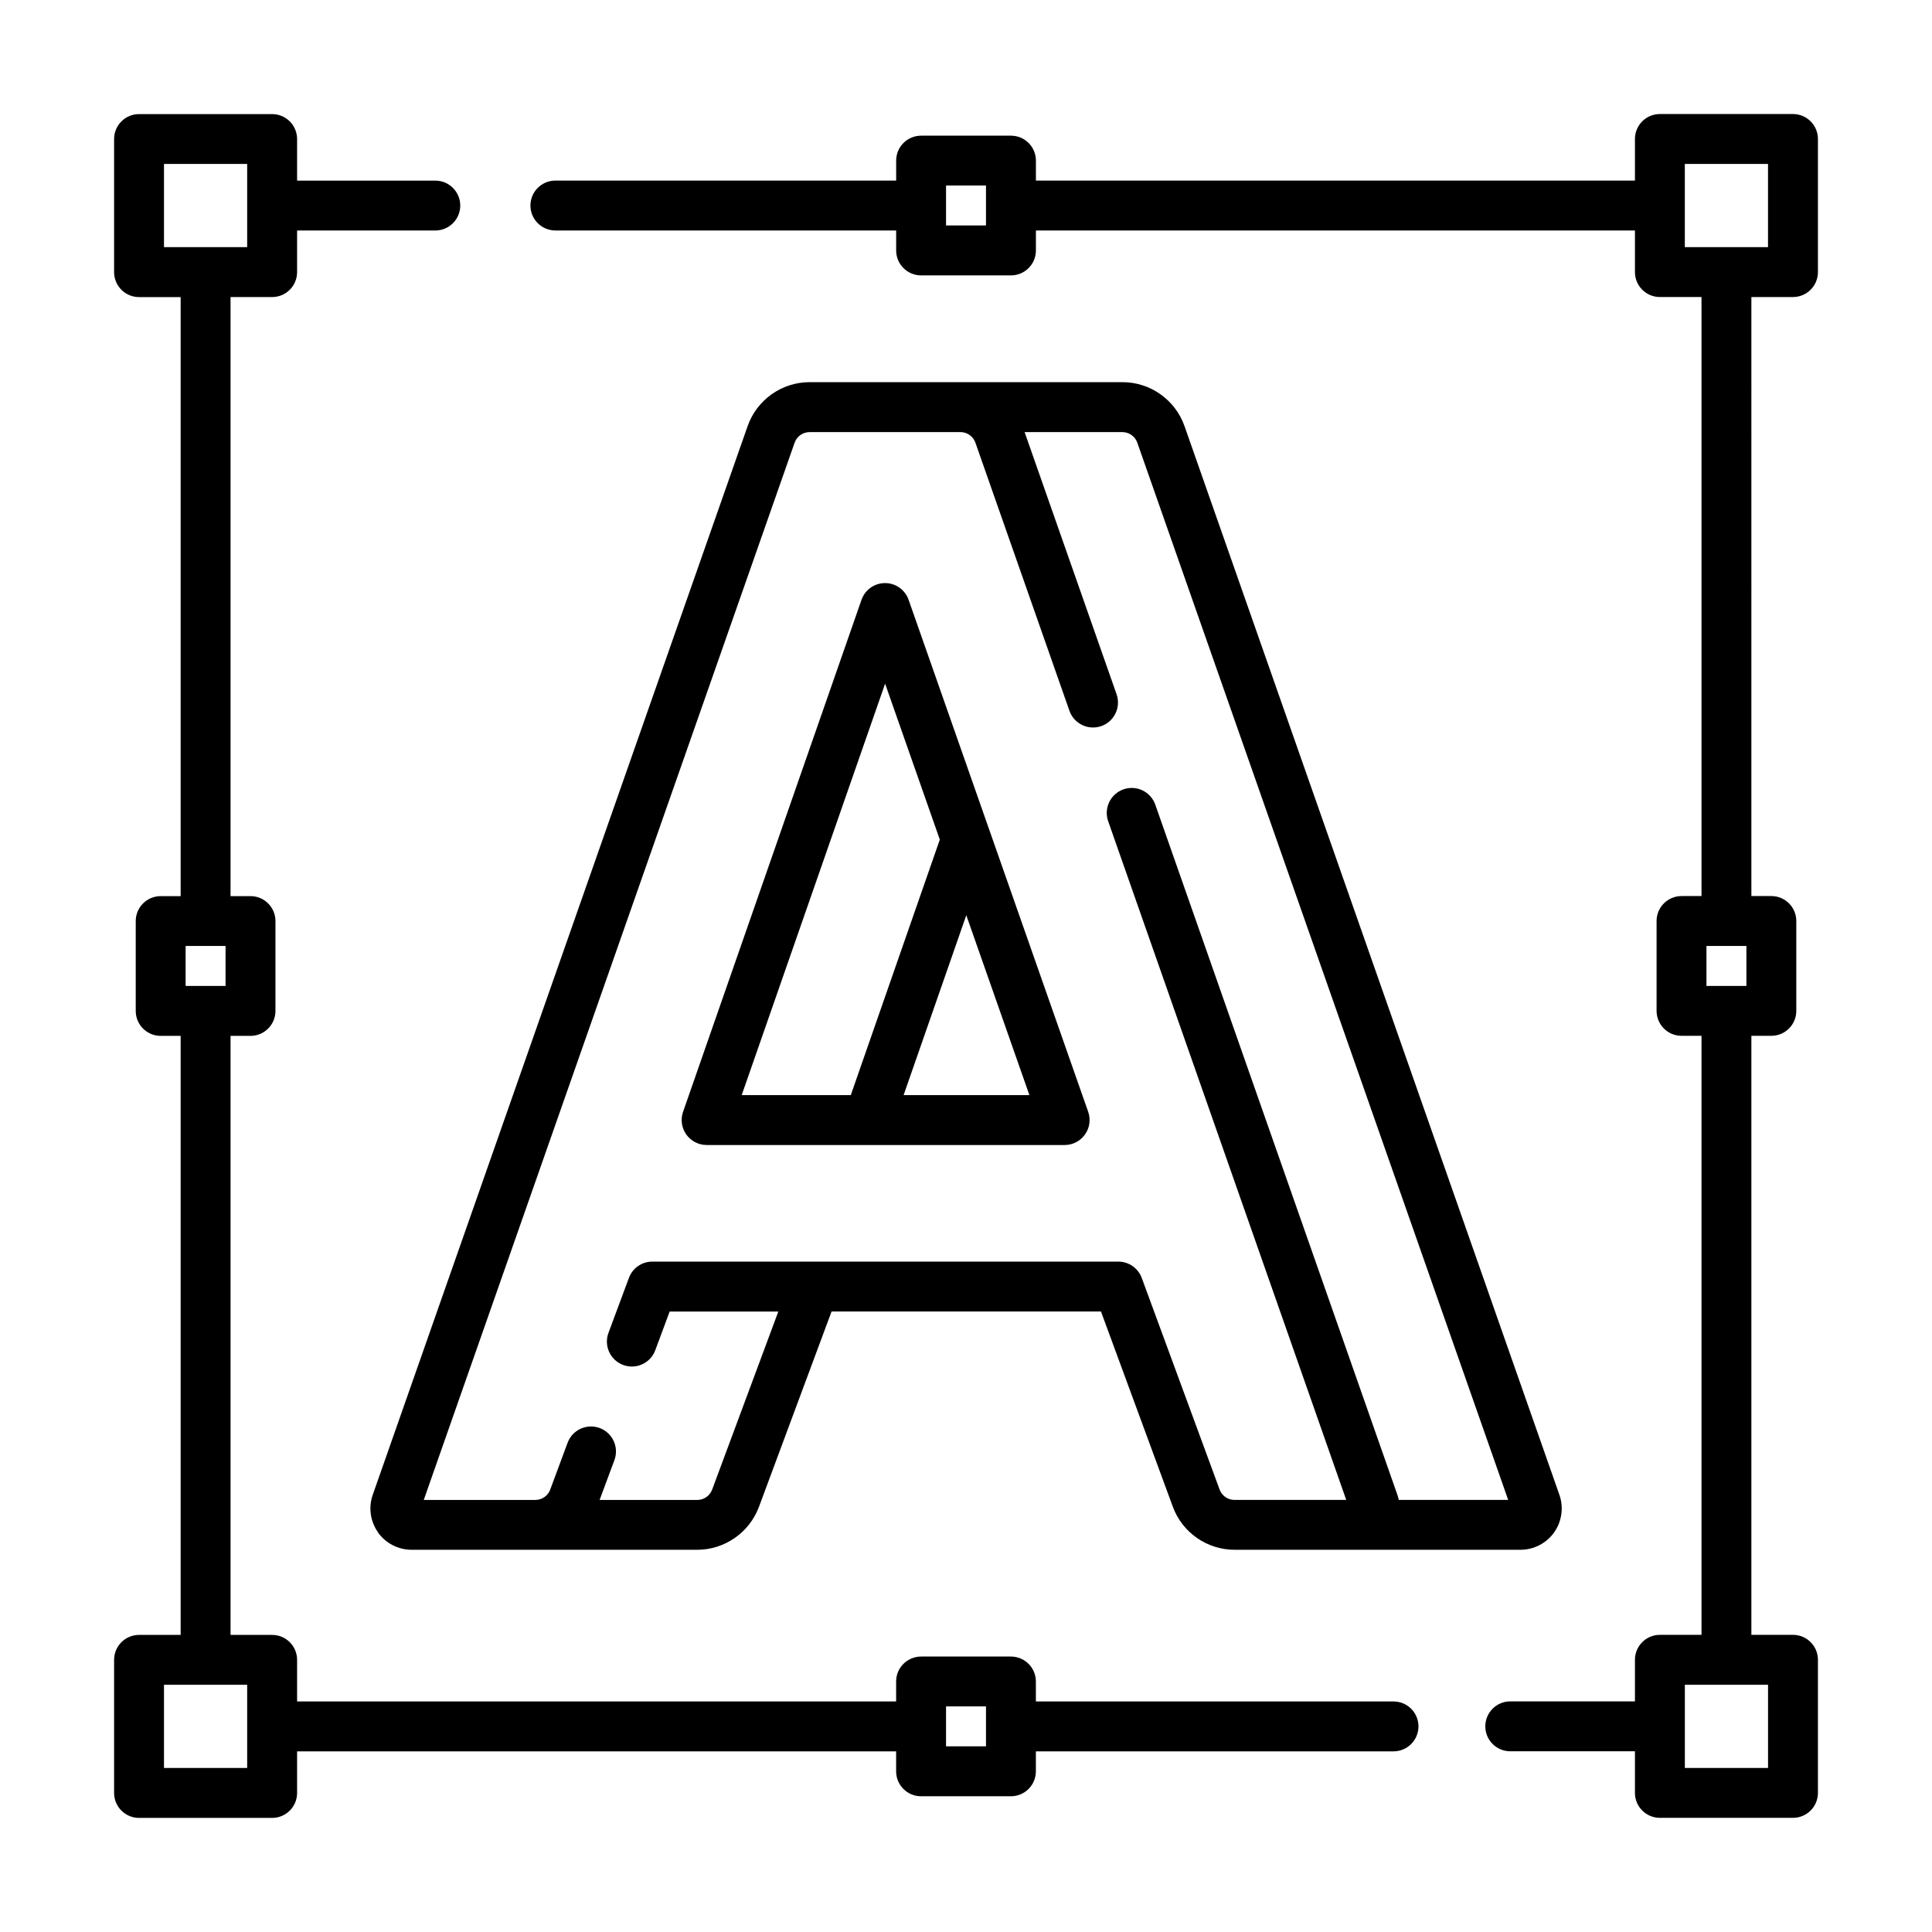
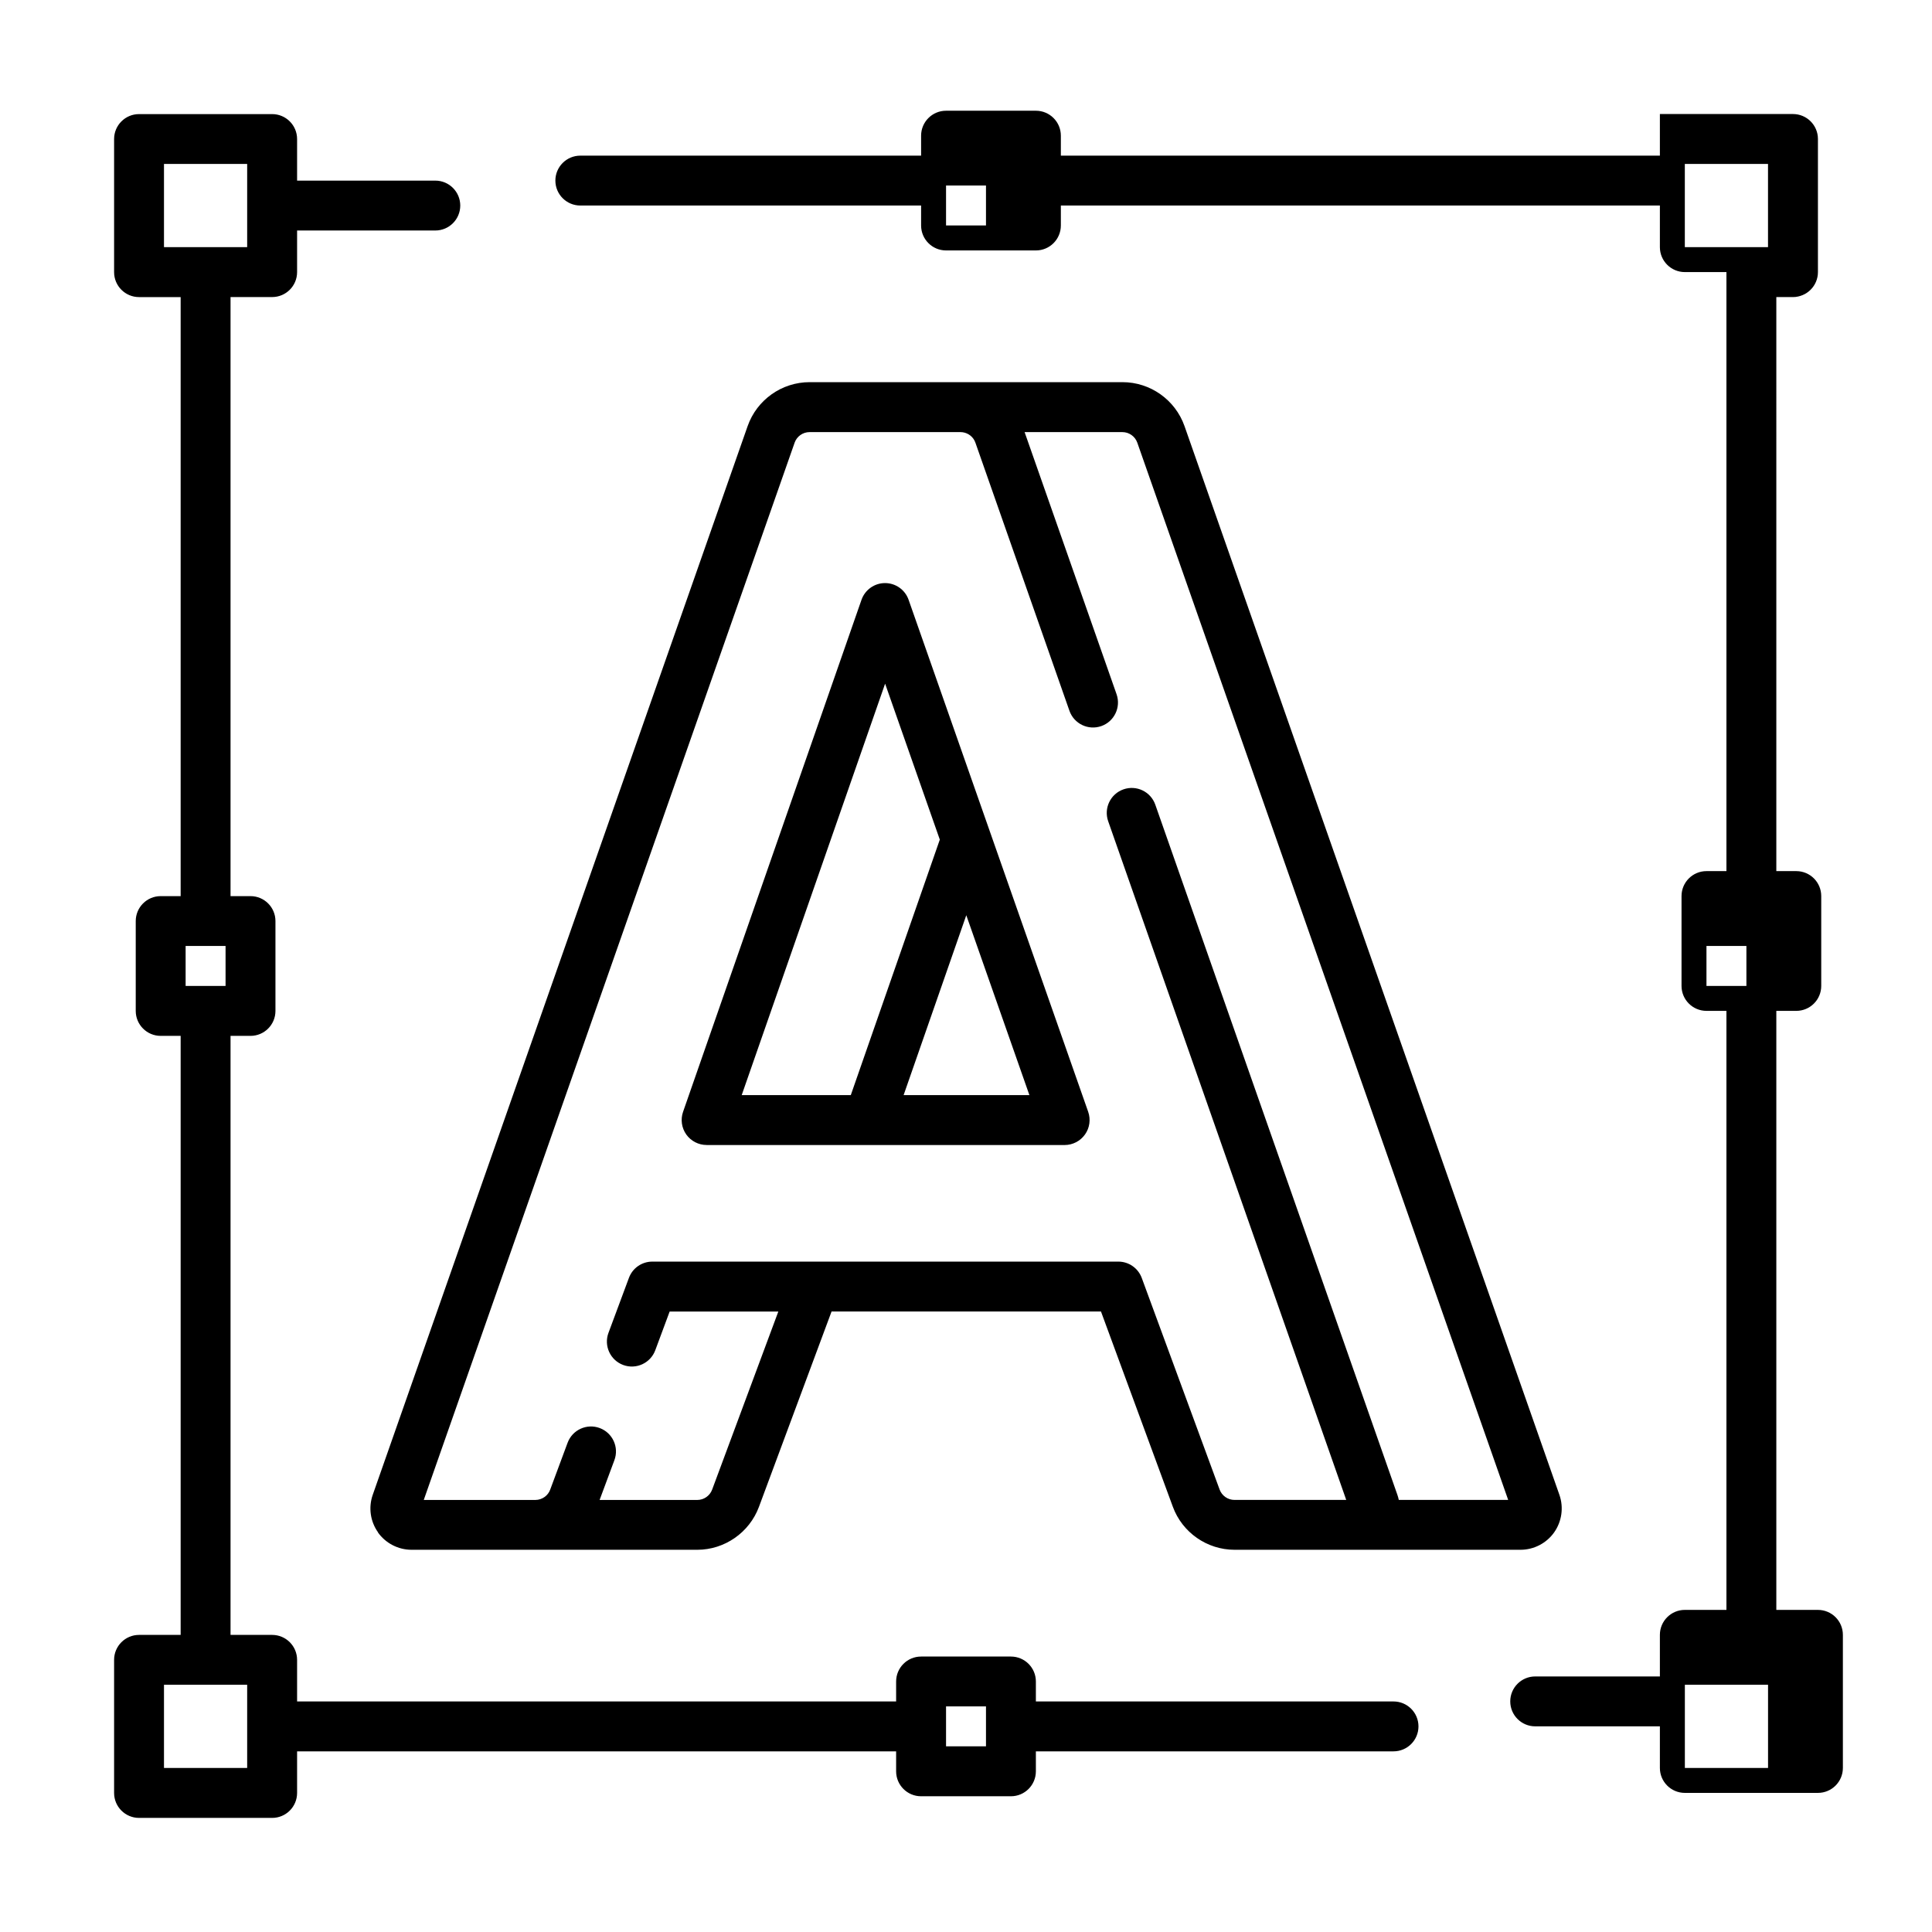
<svg xmlns="http://www.w3.org/2000/svg" id="a" viewBox="0 0 566.93 566.93">
-   <path d="m408.92,499.28h-104.95v-5.86c0-4.04-3.28-7.32-7.32-7.32h-26.37c-4.04,0-7.32,3.28-7.32,7.32v5.86H87.18v-12.21c0-4.04-3.28-7.32-7.32-7.32h-12.21v-175.78h5.86c4.04,0,7.32-3.28,7.32-7.32v-26.37c0-4.04-3.28-7.32-7.32-7.32h-5.86V87.17h12.21c4.04,0,7.32-3.28,7.32-7.32v-12.21h40.56c4.04,0,7.32-3.28,7.32-7.32s-3.28-7.32-7.32-7.32h-40.56v-12.2c0-4.04-3.28-7.32-7.32-7.32h-39.06c-4.04,0-7.32,3.28-7.32,7.32v39.06c0,4.04,3.28,7.32,7.32,7.32h12.21v175.78h-5.86c-4.04,0-7.32,3.28-7.32,7.32v26.37c0,4.04,3.28,7.32,7.32,7.32h5.86v175.78h-12.21c-4.04,0-7.32,3.28-7.32,7.32v39.06c0,4.04,3.28,7.32,7.32,7.32h39.06c4.04,0,7.32-3.28,7.32-7.32v-12.21h175.78v5.86c0,4.04,3.28,7.32,7.32,7.32h26.37c4.04,0,7.32-3.28,7.32-7.32v-5.86h104.95c4.04,0,7.32-3.28,7.32-7.32s-3.28-7.32-7.32-7.32h0ZM48.12,72.52v-24.41h24.41v24.41h-24.41Zm18.07,205.07v11.72h-11.72v-11.72h11.72Zm6.35,241.2h-24.42v-24.41h24.41v24.41h0Zm216.79-6.35h-11.72v-11.72h11.72v11.72Zm236.81-425.28c4.04,0,7.32-3.28,7.32-7.32v-39.06c0-4.04-3.28-7.32-7.32-7.32h-39.06c-4.04,0-7.32,3.28-7.32,7.32v12.21h-175.78v-5.86c0-4.04-3.28-7.32-7.32-7.32h-26.37c-4.04,0-7.32,3.28-7.32,7.32v5.86h-100c-4.04,0-7.32,3.28-7.32,7.32s3.28,7.32,7.32,7.32h100v5.86c0,4.04,3.28,7.32,7.32,7.32h26.37c4.04,0,7.32-3.28,7.32-7.32v-5.86h175.78v12.21c0,4.04,3.28,7.32,7.32,7.32h12.21v175.78h-5.86c-4.04,0-7.32,3.28-7.32,7.32v26.37c0,4.04,3.28,7.32,7.32,7.32h5.86v175.78h-12.21c-4.04,0-7.32,3.28-7.32,7.32v12.21h-36.59c-4.04,0-7.32,3.28-7.32,7.32s3.28,7.32,7.32,7.32h36.59v12.21c0,4.04,3.28,7.32,7.32,7.32h39.06c4.04,0,7.32-3.28,7.32-7.32v-39.06c0-4.04-3.28-7.32-7.32-7.32h-12.21v-175.78h5.86c4.04,0,7.32-3.28,7.32-7.32v-26.37c0-4.04-3.28-7.32-7.32-7.32h-5.86V87.17h12.21Zm-236.81-21h-11.72v-11.72h11.72v11.72Zm229.49,428.22v24.41h-24.41v-24.41h24.41Zm-18.07-205.07v-11.72h11.72v11.72h-11.72Zm-6.35-216.79v-24.41h24.41v24.41h-24.41ZM110.89,449.66c2.27,3.2,5.96,5.11,9.88,5.11h83.85c8.01,0,15.27-5.05,18.08-12.57l21.32-57.36h79.05l21.09,57.3c2.77,7.56,10.04,12.63,18.11,12.63h83.9c3.92,0,7.62-1.91,9.88-5.1,2.26-3.2,2.84-7.32,1.55-11.01l-110.02-313.64c-2.72-7.7-10.03-12.88-18.19-12.88h-91.81c-8.17,0-15.48,5.18-18.19,12.89l-110.01,313.61c-1.3,3.7-.73,7.81,1.55,11.01h-.01Zm122.28-319.75c.65-1.85,2.41-3.11,4.38-3.11h44.3c.22,0,.42.01.61.04,1.74.24,3.19,1.41,3.76,3.05l27.6,78.69c1.34,3.82,5.52,5.82,9.34,4.49,3.82-1.34,5.82-5.52,4.49-9.34l-26.99-76.93h28.7c1.96,0,3.72,1.25,4.37,3.1l108.83,310.23h-32.1c-.1-.49-.23-.98-.4-1.46l-71.05-202.55c-1.34-3.82-5.52-5.83-9.34-4.49-3.82,1.34-5.82,5.52-4.49,9.34l69.86,199.17h-32.8c-1.94,0-3.68-1.22-4.35-3.03l-22.85-62.1c-1.06-2.88-3.8-4.8-6.87-4.8h-136.76c-3.06,0-5.8,1.9-6.86,4.78l-6,16.13c-1.41,3.79.52,8.01,4.31,9.42,3.79,1.41,8.01-.52,9.42-4.31l4.22-11.36h31.89l-19.42,52.25c-.67,1.81-2.42,3.03-4.35,3.03h-28.67l4.34-11.68c1.41-3.79-.52-8.01-4.31-9.42s-8.01.52-9.42,4.31l-5.11,13.76c-.31.85-.87,1.59-1.59,2.12-.81.59-1.77.91-2.76.91h-32.75l108.82-310.23h0Zm-25.83,206.09h105.06c2.37,0,4.6-1.15,5.98-3.09,1.38-1.93,1.72-4.42.94-6.66l-52.7-150.25c-1.03-2.94-3.8-4.9-6.91-4.9h0c-3.11,0-5.88,1.97-6.91,4.91l-52.36,150.25c-.78,2.24-.42,4.72.94,6.65,1.38,1.93,3.6,3.08,5.97,3.08h-.01Zm94.73-14.65h-36.91l18.39-52.78,18.52,52.78h0Zm-42.34-120.73l16.05,45.76-26.12,74.97h-32.01l42.08-120.73h0Z" />
+   <path d="m408.92,499.28h-104.95v-5.86c0-4.04-3.28-7.32-7.32-7.32h-26.37c-4.04,0-7.32,3.28-7.32,7.32v5.86H87.18v-12.21c0-4.04-3.28-7.32-7.32-7.32h-12.21v-175.78h5.86c4.04,0,7.32-3.28,7.32-7.32v-26.37c0-4.04-3.28-7.32-7.32-7.32h-5.86V87.17h12.21c4.04,0,7.32-3.28,7.32-7.32v-12.21h40.56c4.04,0,7.32-3.28,7.32-7.32s-3.28-7.32-7.32-7.32h-40.56v-12.2c0-4.04-3.28-7.32-7.32-7.32h-39.06c-4.04,0-7.32,3.28-7.32,7.32v39.06c0,4.04,3.28,7.32,7.32,7.32h12.21v175.78h-5.86c-4.04,0-7.32,3.28-7.32,7.32v26.37c0,4.04,3.28,7.32,7.32,7.32h5.86v175.78h-12.21c-4.04,0-7.32,3.28-7.32,7.32v39.06c0,4.04,3.28,7.32,7.32,7.32h39.06c4.04,0,7.32-3.28,7.32-7.32v-12.21h175.78v5.86c0,4.04,3.28,7.32,7.32,7.32h26.37c4.04,0,7.32-3.28,7.32-7.32v-5.86h104.95c4.04,0,7.32-3.28,7.32-7.32s-3.28-7.32-7.32-7.32h0ZM48.12,72.52v-24.41h24.41v24.41h-24.41Zm18.07,205.07v11.72h-11.72v-11.72h11.72Zm6.35,241.2h-24.42v-24.41h24.41v24.41h0Zm216.79-6.35h-11.72v-11.72h11.72v11.72Zm236.81-425.28c4.04,0,7.32-3.28,7.32-7.32v-39.06c0-4.04-3.28-7.32-7.32-7.32h-39.06v12.21h-175.78v-5.86c0-4.04-3.28-7.32-7.32-7.32h-26.37c-4.04,0-7.32,3.28-7.32,7.32v5.86h-100c-4.04,0-7.32,3.28-7.32,7.32s3.28,7.32,7.32,7.32h100v5.86c0,4.04,3.28,7.32,7.32,7.32h26.37c4.04,0,7.32-3.28,7.32-7.32v-5.86h175.78v12.21c0,4.04,3.28,7.32,7.32,7.32h12.21v175.78h-5.86c-4.04,0-7.32,3.28-7.32,7.32v26.37c0,4.04,3.28,7.32,7.32,7.32h5.86v175.78h-12.21c-4.04,0-7.32,3.28-7.32,7.32v12.21h-36.59c-4.04,0-7.32,3.28-7.32,7.32s3.28,7.32,7.32,7.32h36.59v12.21c0,4.04,3.28,7.32,7.32,7.32h39.06c4.04,0,7.32-3.28,7.32-7.32v-39.06c0-4.04-3.28-7.32-7.32-7.32h-12.21v-175.78h5.86c4.04,0,7.32-3.28,7.32-7.32v-26.37c0-4.04-3.28-7.32-7.32-7.32h-5.86V87.17h12.21Zm-236.81-21h-11.72v-11.72h11.72v11.72Zm229.49,428.22v24.41h-24.41v-24.41h24.41Zm-18.07-205.07v-11.72h11.72v11.72h-11.72Zm-6.35-216.79v-24.41h24.41v24.41h-24.41ZM110.89,449.66c2.27,3.2,5.96,5.11,9.88,5.11h83.85c8.01,0,15.27-5.05,18.08-12.57l21.32-57.36h79.05l21.09,57.3c2.77,7.56,10.04,12.63,18.11,12.63h83.9c3.92,0,7.62-1.91,9.88-5.1,2.26-3.2,2.84-7.32,1.55-11.01l-110.02-313.64c-2.72-7.7-10.03-12.88-18.19-12.88h-91.81c-8.17,0-15.48,5.18-18.19,12.89l-110.01,313.61c-1.3,3.7-.73,7.81,1.55,11.01h-.01Zm122.28-319.75c.65-1.85,2.41-3.11,4.38-3.11h44.3c.22,0,.42.01.61.04,1.74.24,3.19,1.41,3.76,3.05l27.6,78.69c1.34,3.82,5.52,5.82,9.34,4.49,3.82-1.34,5.82-5.52,4.49-9.34l-26.99-76.93h28.7c1.96,0,3.72,1.25,4.37,3.1l108.83,310.23h-32.1c-.1-.49-.23-.98-.4-1.46l-71.05-202.55c-1.34-3.82-5.52-5.83-9.34-4.49-3.82,1.34-5.82,5.52-4.49,9.34l69.86,199.17h-32.8c-1.94,0-3.68-1.22-4.35-3.03l-22.85-62.1c-1.06-2.88-3.8-4.8-6.87-4.8h-136.76c-3.06,0-5.8,1.9-6.86,4.78l-6,16.13c-1.41,3.79.52,8.01,4.31,9.42,3.79,1.41,8.01-.52,9.42-4.31l4.22-11.36h31.89l-19.42,52.25c-.67,1.81-2.42,3.03-4.35,3.03h-28.67l4.34-11.68c1.41-3.79-.52-8.01-4.31-9.42s-8.01.52-9.42,4.31l-5.11,13.76c-.31.85-.87,1.59-1.59,2.12-.81.59-1.77.91-2.76.91h-32.75l108.82-310.23h0Zm-25.83,206.09h105.06c2.37,0,4.6-1.15,5.98-3.09,1.38-1.93,1.72-4.42.94-6.66l-52.7-150.25c-1.03-2.94-3.8-4.9-6.91-4.9h0c-3.11,0-5.88,1.97-6.91,4.91l-52.36,150.25c-.78,2.24-.42,4.72.94,6.65,1.38,1.93,3.6,3.08,5.97,3.08h-.01Zm94.73-14.65h-36.91l18.39-52.78,18.52,52.78h0Zm-42.34-120.73l16.05,45.76-26.12,74.97h-32.01l42.08-120.73h0Z" />
</svg>